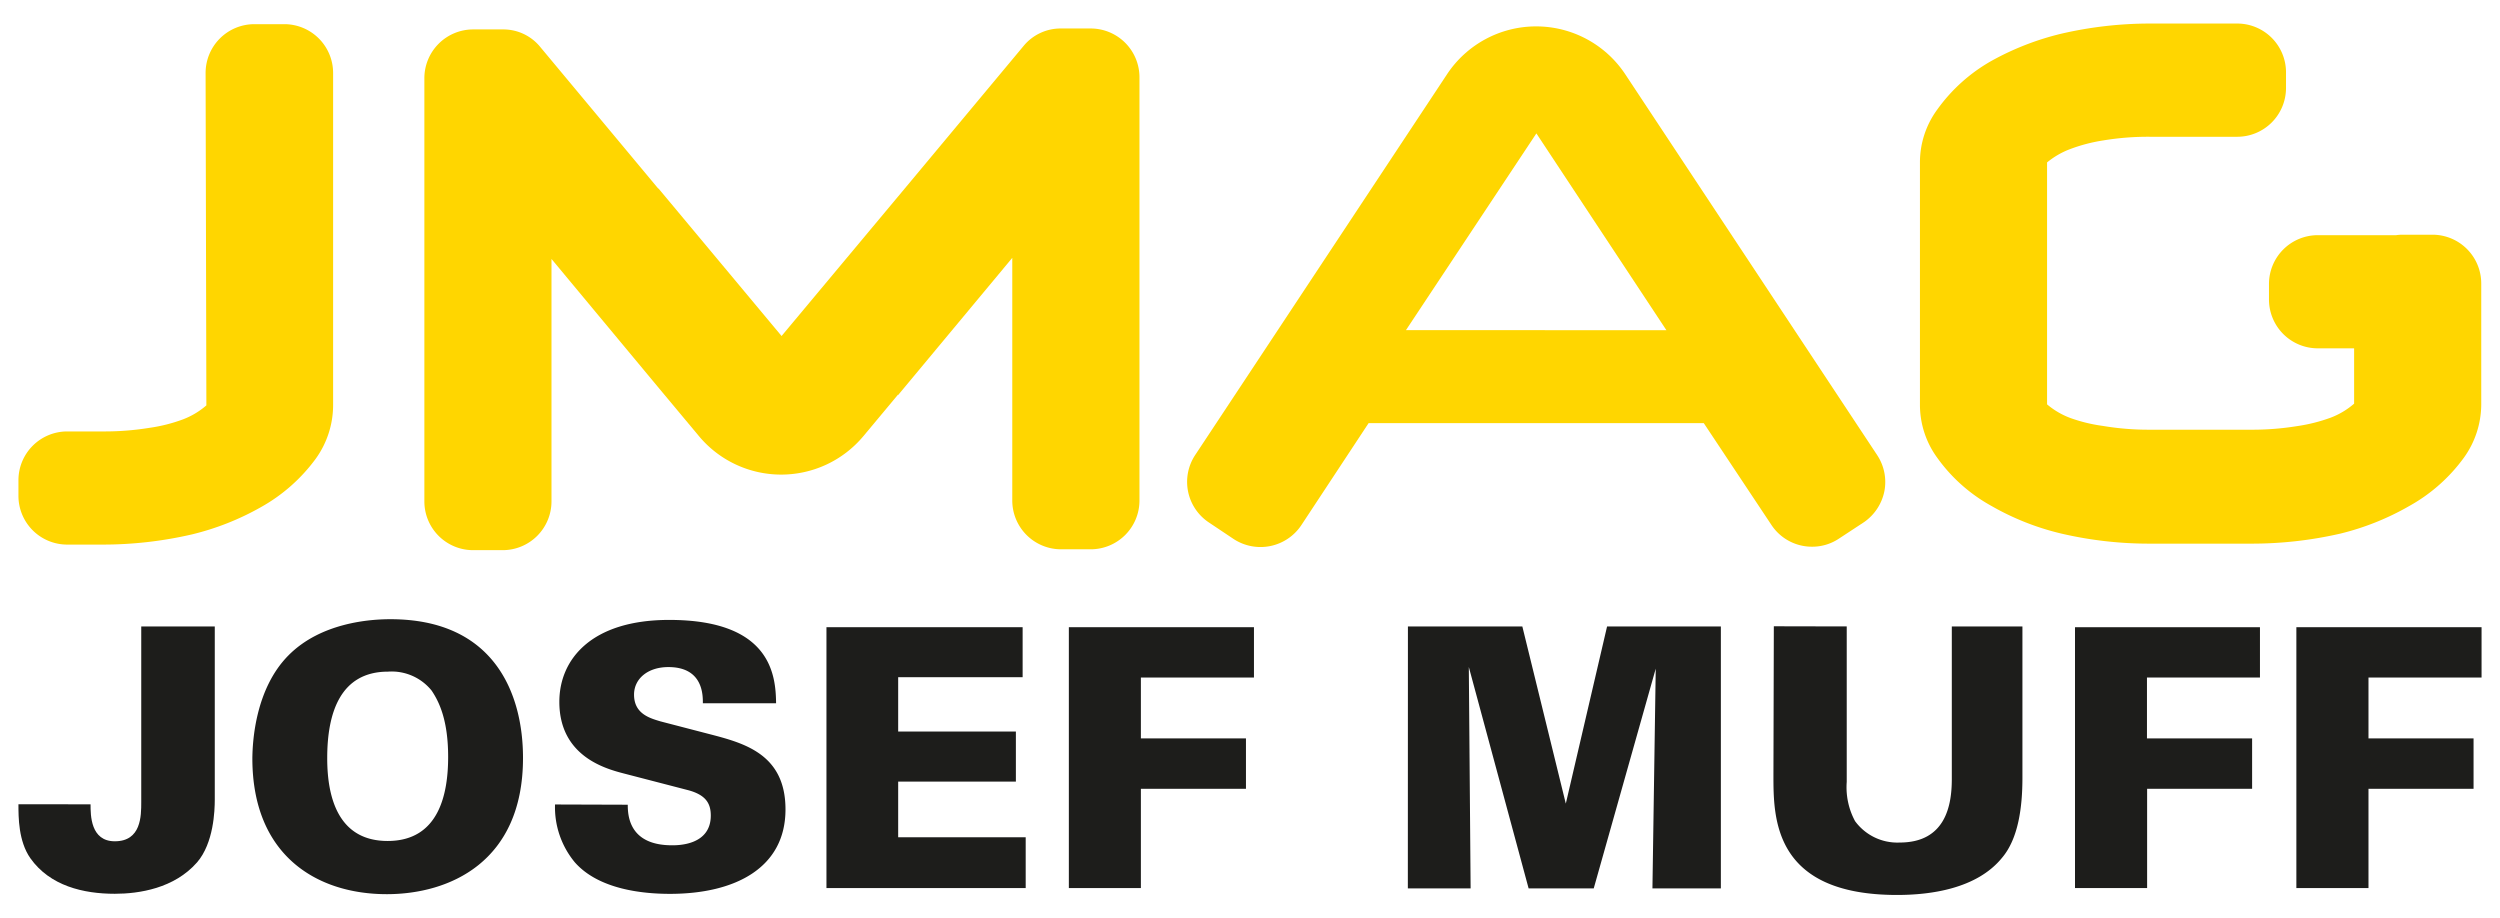
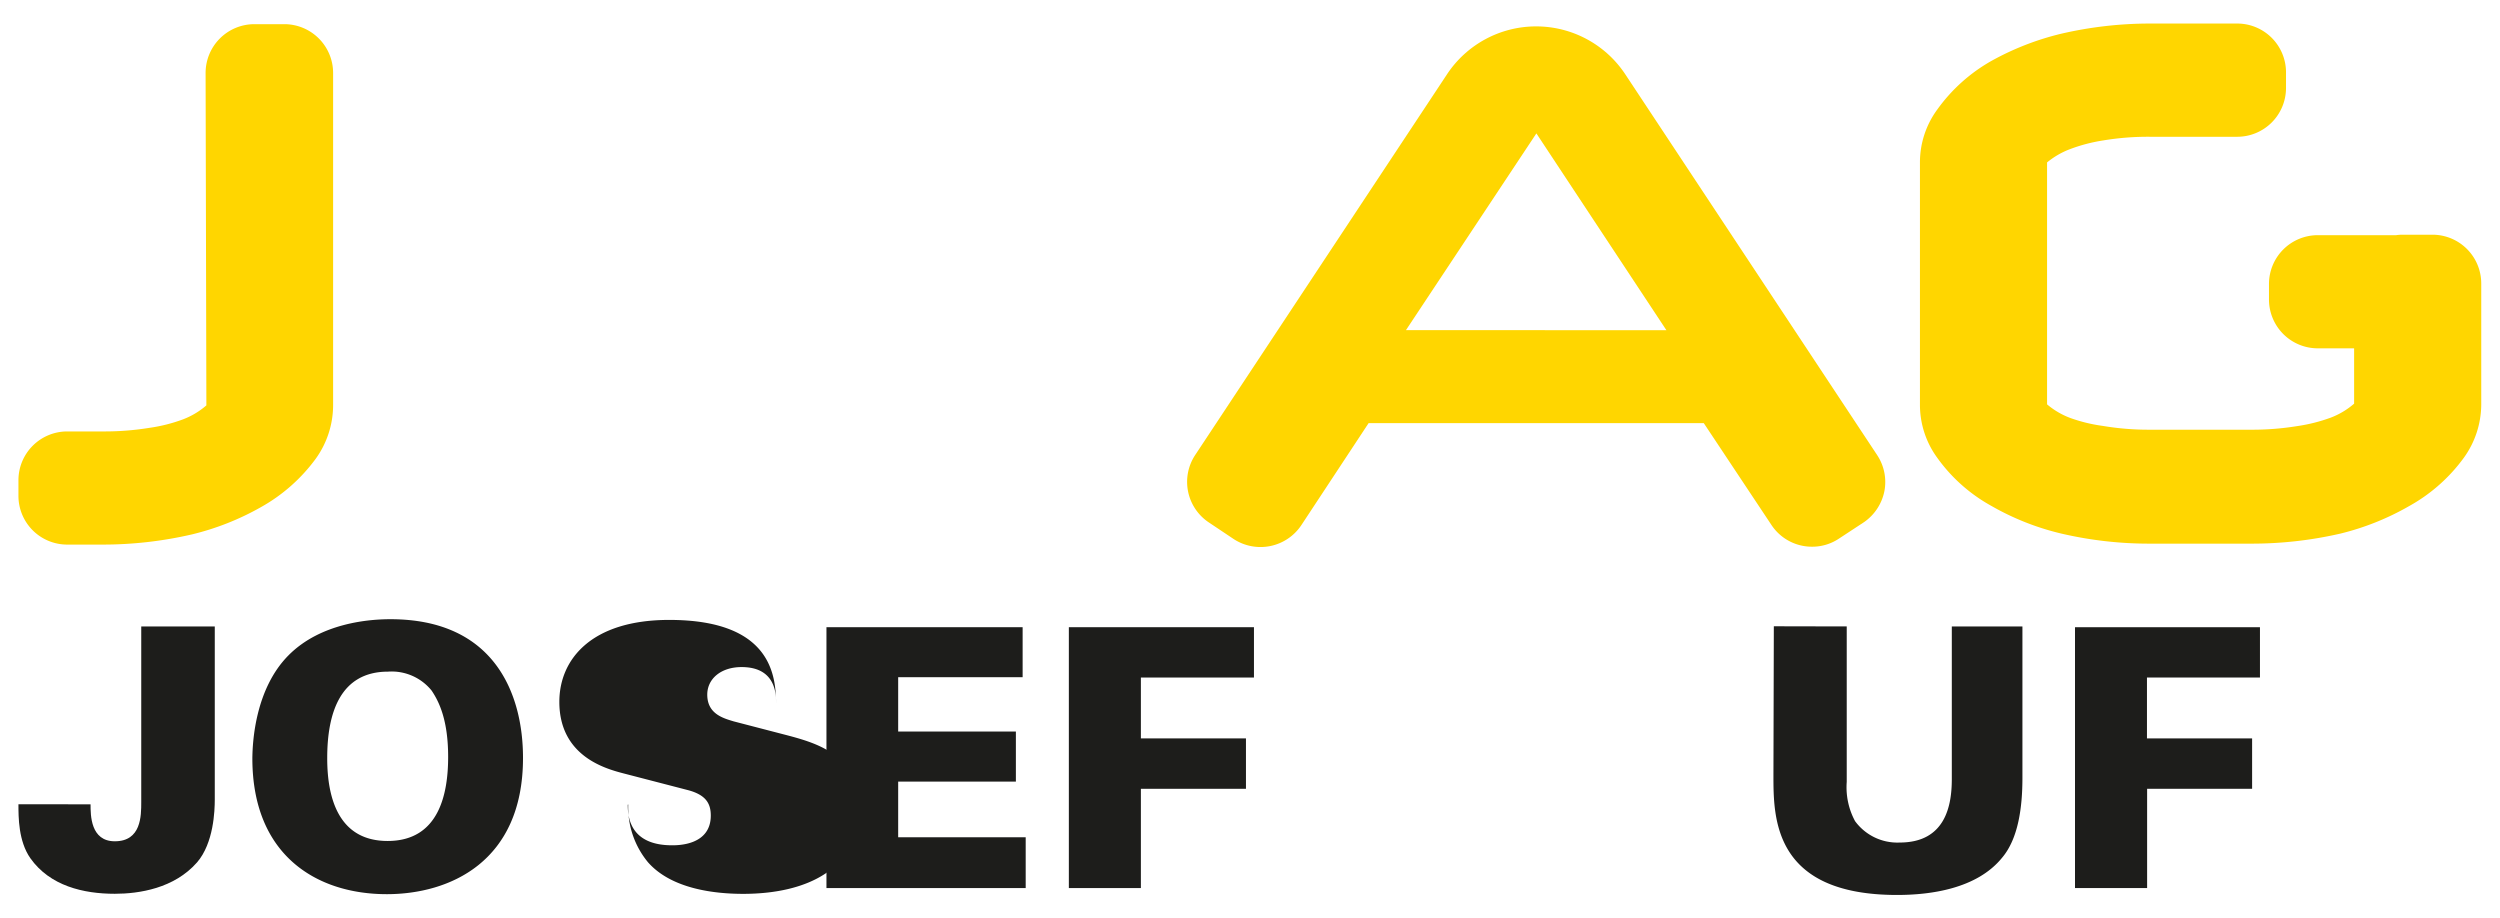
<svg xmlns="http://www.w3.org/2000/svg" id="Ebene_1" data-name="Ebene 1" viewBox="0 0 318.59 116.99">
  <defs>
    <style>.cls-1{fill:none;}.cls-2{fill:#1d1d1b;}.cls-3{fill:#ffd600;}</style>
  </defs>
  <rect class="cls-1" x="-13.88" y="-13.14" width="346.35" height="143.28" />
  <path class="cls-2" d="M11.54,102.5c0,1.39,0,4.71,3.09,4.71,3.37,0,3.37-3.23,3.37-5V79.83h9.37V101.9c0,1.39-.13,5.54-2.26,8-2.91,3.32-7.39,4-10.48,4-4,0-8.26-1-10.76-4.53-1.52-2.17-1.52-5.21-1.52-6.88Z" />
  <path class="cls-2" d="M36.75,83.53c4.2-4.25,10.57-4.62,13-4.62,13.3,0,16.9,9.56,16.9,17.68,0,13.3-9.42,17.36-17.36,17.36-8.87,0-17.13-4.89-17.13-17.31C32.18,94.43,32.55,87.78,36.75,83.53ZM49.4,107.17c6.6,0,7.71-6.1,7.71-10.71S56,89.48,55,88a6.54,6.54,0,0,0-5.54-2.41c-6.1,0-7.76,5.27-7.76,11C41.69,101.9,43.26,107.17,49.4,107.17Z" />
-   <path class="cls-2" d="M80,102.55c0,1.34.14,5.17,5.64,5.17.78,0,4.94,0,4.94-3.79,0-1.56-.65-2.63-2.87-3.23l-8.17-2.12c-2.31-.6-8.26-2.17-8.26-9.14,0-5.4,4.06-10.44,14-10.44,13,0,13.58,7.07,13.62,10.62H89.57c0-1,.05-4.61-4.39-4.61-2.67,0-4.38,1.52-4.38,3.51,0,2.44,2,3,3.37,3.41l6.23,1.62c4.43,1.15,9.7,2.54,9.7,9.6,0,7.43-6.38,10.76-14.73,10.76-3.46,0-9.05-.56-12.1-4a11,11,0,0,1-2.54-7.39Z" />
+   <path class="cls-2" d="M80,102.55c0,1.34.14,5.17,5.64,5.17.78,0,4.94,0,4.94-3.79,0-1.56-.65-2.63-2.87-3.23l-8.17-2.12c-2.31-.6-8.26-2.17-8.26-9.14,0-5.4,4.06-10.44,14-10.44,13,0,13.58,7.07,13.62,10.62c0-1,.05-4.61-4.39-4.61-2.67,0-4.38,1.52-4.38,3.51,0,2.44,2,3,3.37,3.41l6.23,1.62c4.43,1.15,9.7,2.54,9.7,9.6,0,7.43-6.38,10.76-14.73,10.76-3.46,0-9.05-.56-12.1-4a11,11,0,0,1-2.54-7.39Z" />
  <path class="cls-2" d="M105.32,79.93h25V86.3H114.46v6.92h15V99.6h-15v7.1h16.25v6.47H105.32Z" />
  <path class="cls-2" d="M136.21,79.93H159.8v6.41H145.39V94.1h13.39v6.42H145.39v12.65h-9.18Z" />
-   <path class="cls-2" d="M179.42,79.83H194l5.54,22.58,5.26-22.58,14.5,0,0,33.38h-8.72l.42-28-7.9,28H194.8L187.18,85l.23,28.21h-8Z" />
  <path class="cls-2" d="M235.34,79.83V99.64a9.1,9.1,0,0,0,1.06,5,6.68,6.68,0,0,0,5.68,2.73c5.87,0,6.65-4.76,6.65-8.08V79.83h9v19.3c0,3.7-.51,7.71-2.58,10.16-3.23,4-9.19,4.76-13.39,4.76C226,114.05,226,104.26,226,98.81l.05-19Z" />
  <path class="cls-2" d="M264.43,79.93H288v6.41h-14.4V94.1H287v6.42H273.62v12.65h-9.19Z" />
-   <path class="cls-2" d="M292.64,79.93h23.6v6.41H301.83V94.1h13.39v6.42H301.83v12.65h-9.19Z" />
  <path class="cls-3" d="M239.22,58,207.12,9.47a13.62,13.62,0,0,0-22.72,0L152.3,58a6.21,6.21,0,0,0,1.77,8.59l3.17,2.12a6.25,6.25,0,0,0,8.6-1.79l8.57-13h42.71l8.6,12.94a6.18,6.18,0,0,0,5.2,2.81h0a6.1,6.1,0,0,0,3.38-1l3.26-2.14a6.31,6.31,0,0,0,2.58-3.94A6.21,6.21,0,0,0,239.22,58ZM179.17,42.07,195.79,17l16.57,25.08Z" />
  <path class="cls-3" d="M13.06,69.4H8.56a6.21,6.21,0,0,1-6.21-6.21v-2a6.22,6.22,0,0,1,6.21-6.21h4.5a35.65,35.65,0,0,0,6-.46,20.43,20.43,0,0,0,4.24-1.07,9.94,9.94,0,0,0,3-1.79L26.2,9.3a6.22,6.22,0,0,1,6.21-6.22h3.83A6.22,6.22,0,0,1,42.45,9.3V51.68a11.7,11.7,0,0,1-2.2,6.76,21.87,21.87,0,0,1-7,6.19,34,34,0,0,1-8.78,3.47,50.4,50.4,0,0,1-11.4,1.3Z" />
-   <path class="cls-3" d="M139,3.63h-3.82a6.11,6.11,0,0,0-4.75,2.24L115,24.38h0L99.6,42.82,83.9,24v.05l-15-18a6.06,6.06,0,0,0-4.79-2.3H60.29A6.22,6.22,0,0,0,54.08,10V63.9a6.21,6.21,0,0,0,6.21,6.21h3.78a6.22,6.22,0,0,0,6.21-6.21V33L84,49.5v0l5.09,6.1a13.65,13.65,0,0,0,20.92,0l4.43-5.31v.07L129,32.86V63.74A6.22,6.22,0,0,0,135.22,70H139a6.22,6.22,0,0,0,6.21-6.21V9.84A6.22,6.22,0,0,0,139,3.63Z" />
  <path class="cls-3" d="M310,29.91h-3.82a5.46,5.46,0,0,0-.82.06h-10a6.22,6.22,0,0,0-6.21,6.21v2a6.22,6.22,0,0,0,6.21,6.21H300l0,7.05a9.89,9.89,0,0,1-3,1.79,21.17,21.17,0,0,1-4.25,1.07,35.61,35.61,0,0,1-6,.46H274a34.92,34.92,0,0,1-6-.48,20.3,20.3,0,0,1-4.13-1,10,10,0,0,1-3-1.75V20.7A10.27,10.27,0,0,1,263.81,19,21,21,0,0,1,268,17.9a34.75,34.75,0,0,1,6-.47h11.11a6.22,6.22,0,0,0,6.21-6.21V9.17A6.22,6.22,0,0,0,285.14,3H274a50.13,50.13,0,0,0-11.34,1.3,35.33,35.33,0,0,0-8.86,3.45,21.48,21.48,0,0,0-6.9,6.18,11.37,11.37,0,0,0-2.23,6.8V51.55a11.44,11.44,0,0,0,2.2,6.78,20.88,20.88,0,0,0,6.92,6.15A33.28,33.28,0,0,0,262.7,68,49.29,49.29,0,0,0,274,69.28h12.83A50.38,50.38,0,0,0,298.25,68,33.53,33.53,0,0,0,307,64.5a21.53,21.53,0,0,0,7-6.19,11.68,11.68,0,0,0,2.2-6.76V36.12A6.22,6.22,0,0,0,310,29.91Z" />
</svg>